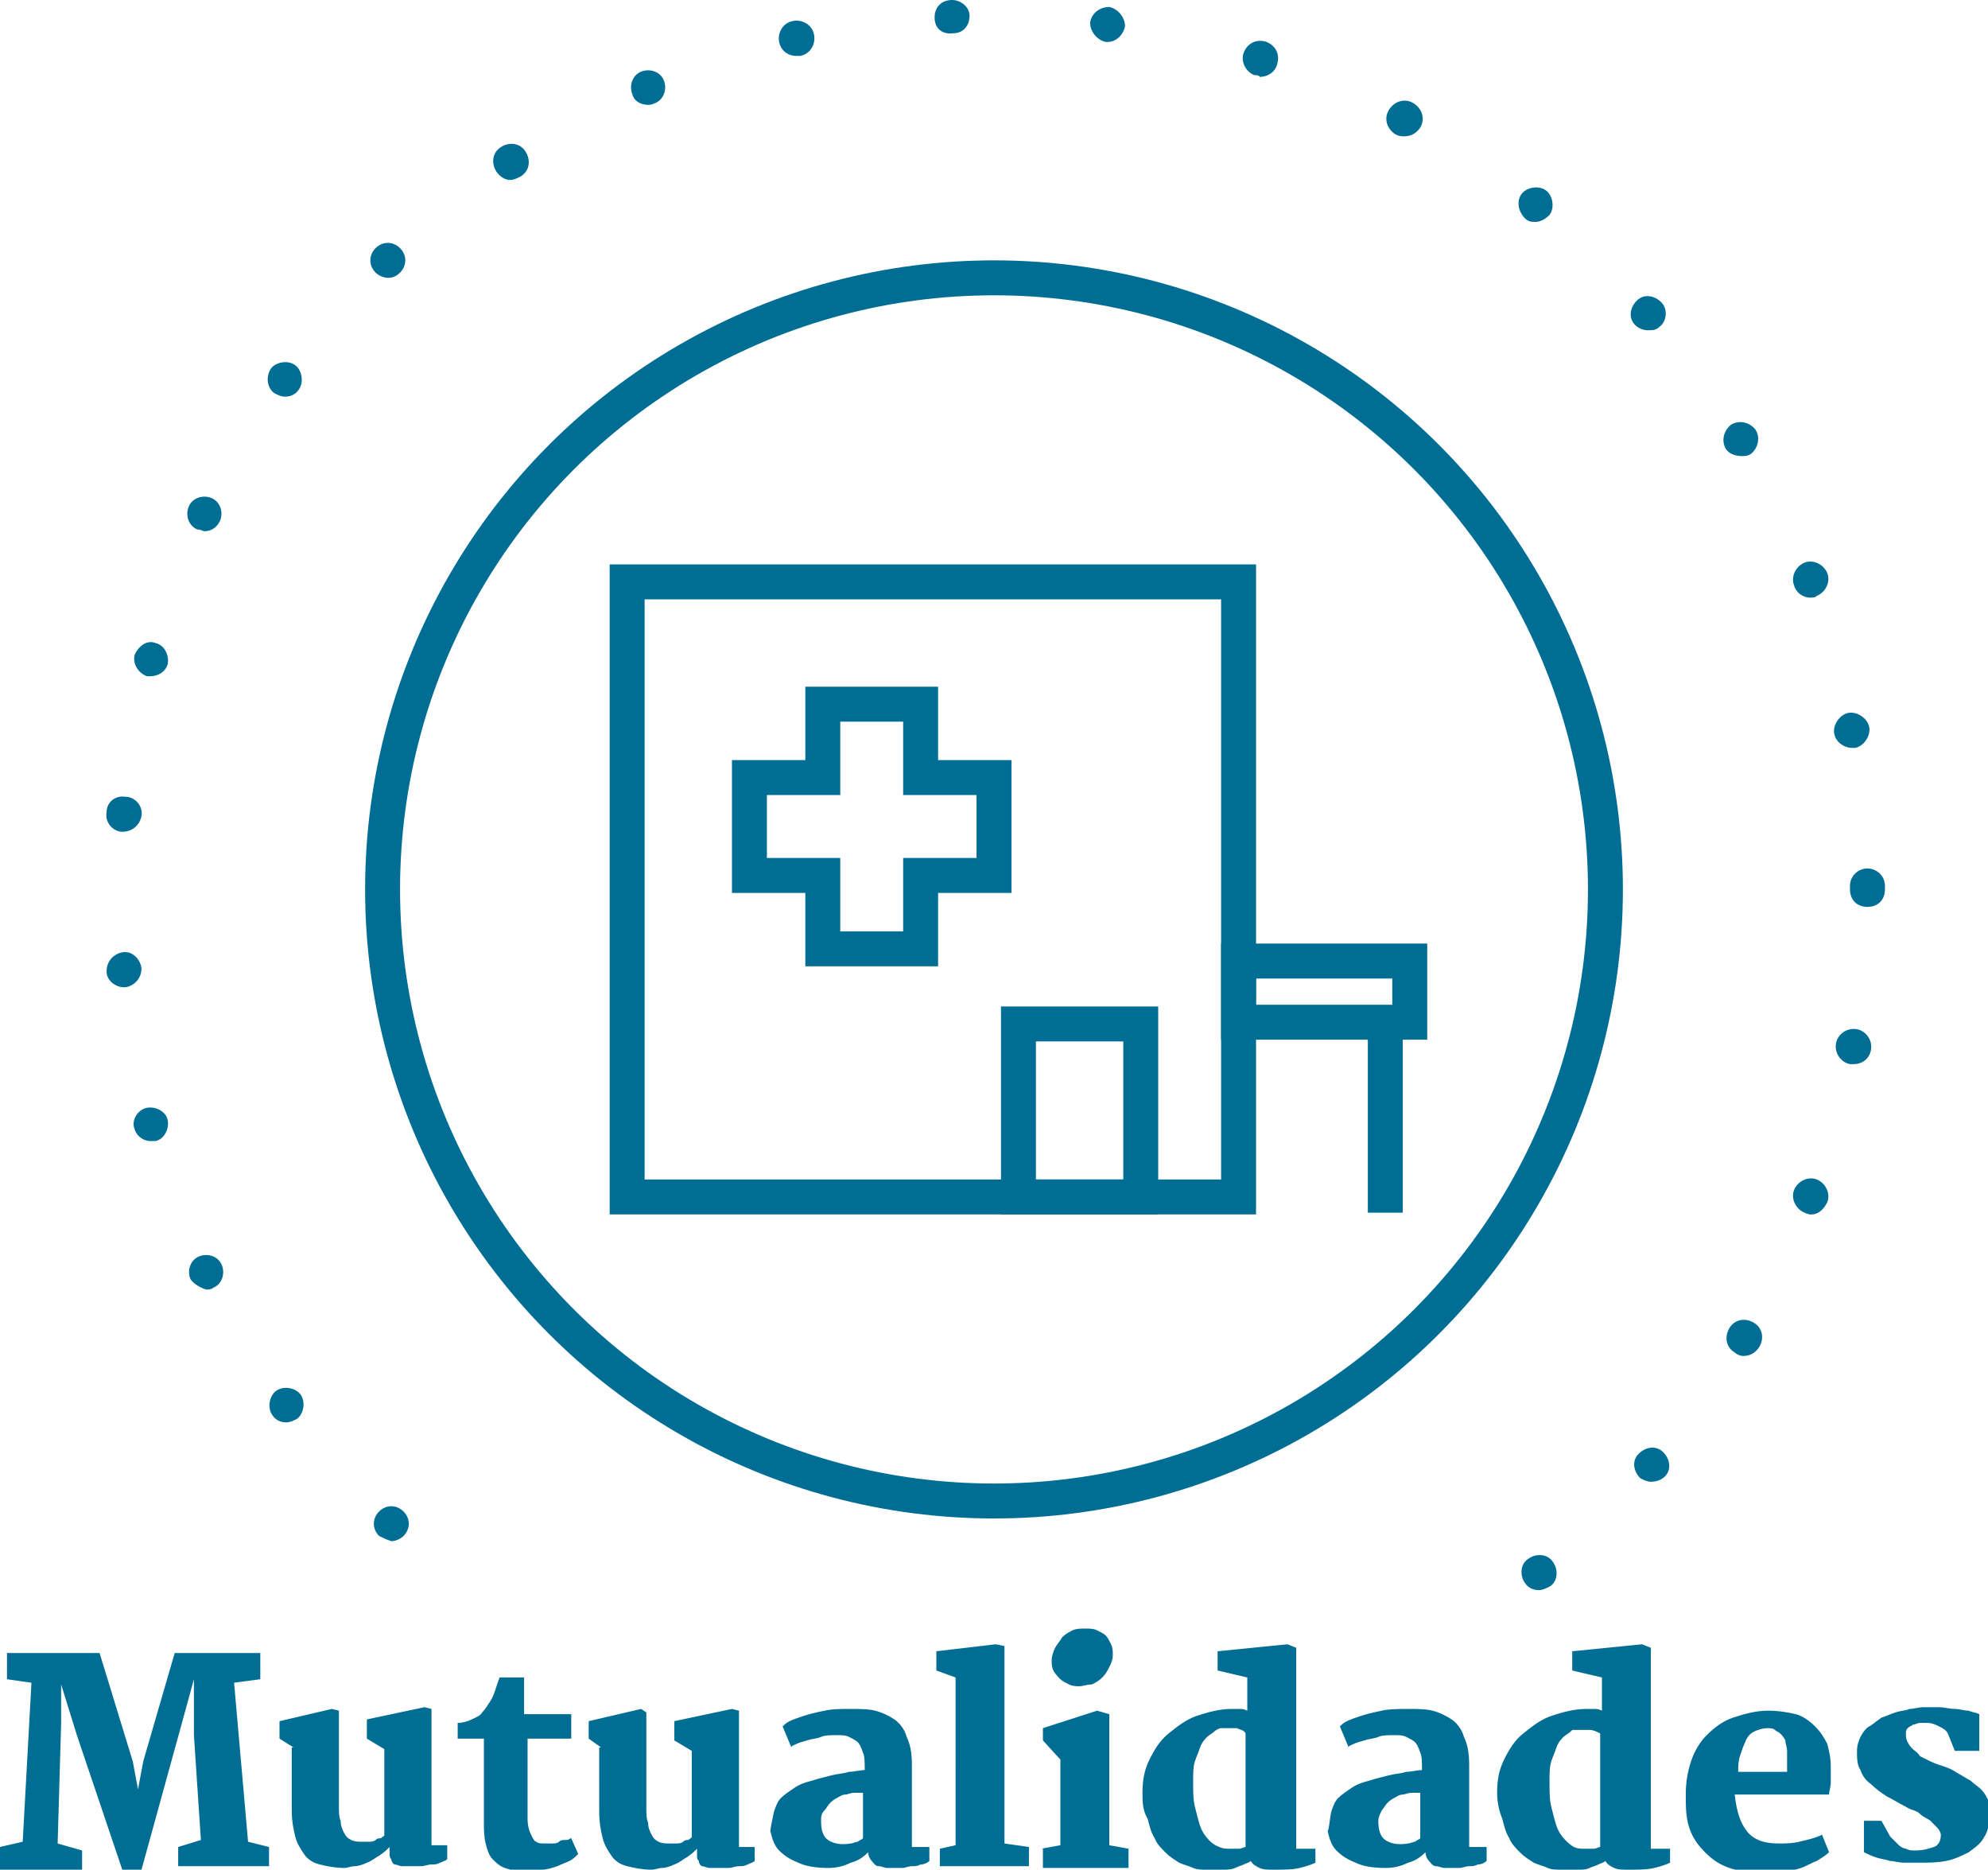
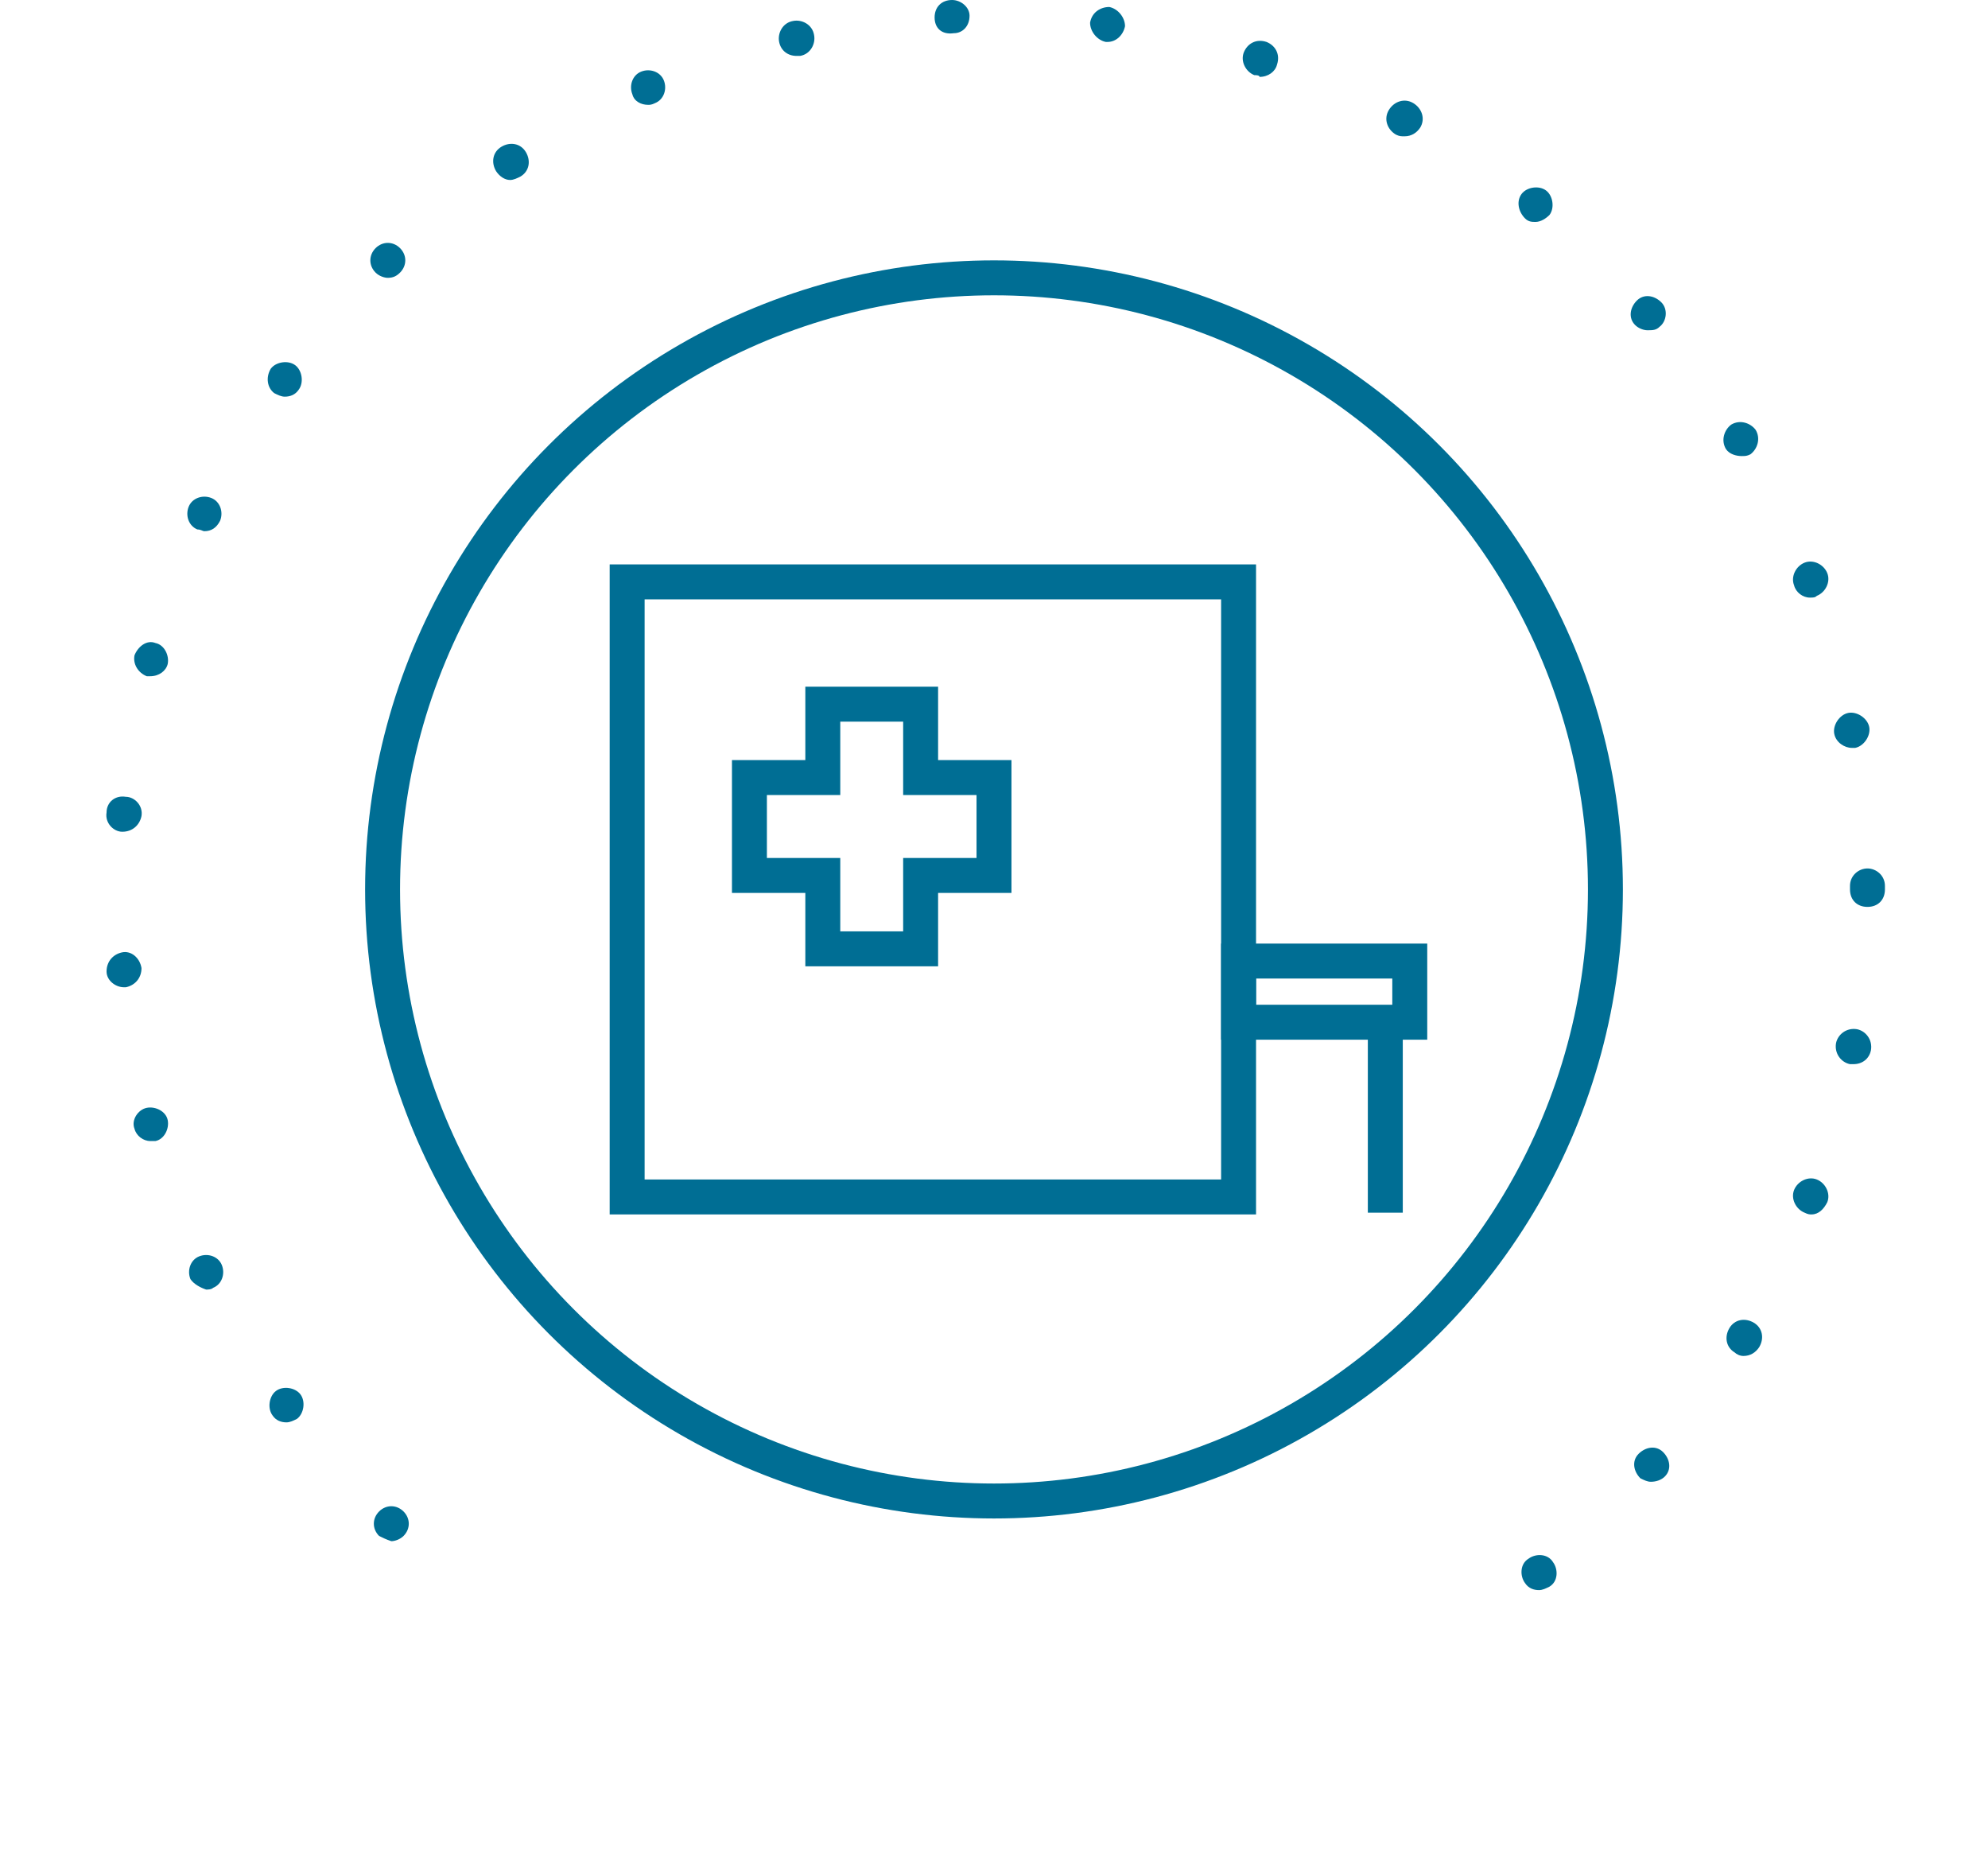
<svg xmlns="http://www.w3.org/2000/svg" width="113.8" height="107">
  <style>
    .st0{fill:#006e94}.st1{stroke-linecap:round}.st1,.st2{fill:none;stroke:#006e94;stroke-width:2;stroke-miterlimit:10}
  </style>
  <g id="XMLID_1_">
    <g id="XMLID_9_">
      <path class="st0" d="M87.3 90.6c-.3-.4-.3-1.1.2-1.4.4-.3 1.1-.3 1.4.2.3.4.3 1.1-.2 1.4-.2.1-.4.2-.6.2-.3 0-.6-.1-.8-.4zm-65.6-2.7c-.4-.4-.4-1 0-1.4.4-.4 1-.4 1.4 0 .4.4.4 1 0 1.4-.2.2-.5.3-.7.3-.3-.1-.5-.2-.7-.3zm72.2-3.3c-.4-.4-.5-1-.1-1.4.4-.4 1-.5 1.4-.1.4.4.5 1 .1 1.4-.2.2-.5.3-.8.3-.2 0-.4-.1-.6-.2zM15.6 81c-.3-.4-.2-1.1.2-1.4.4-.3 1.1-.2 1.4.2.3.4.2 1.1-.2 1.4-.2.1-.4.2-.6.2-.3 0-.6-.1-.8-.4zm83.7-3.6c-.5-.3-.6-.9-.3-1.4.3-.5.9-.6 1.4-.3.5.3.6.9.3 1.4-.2.3-.5.5-.9.5-.2 0-.4-.1-.5-.2zm-88.4-4.2c-.2-.5 0-1.1.5-1.3.5-.2 1.1 0 1.3.5.2.5 0 1.1-.5 1.3-.1.1-.3.1-.4.1-.3-.1-.7-.3-.9-.6zm92.4-3.8c-.5-.2-.8-.8-.6-1.3.2-.5.8-.8 1.3-.6.5.2.8.8.6 1.3-.2.4-.5.7-.9.7-.1 0-.2 0-.4-.1zM7.7 64.6c-.2-.5.2-1.1.7-1.2.5-.1 1.1.2 1.2.7.1.5-.2 1.1-.7 1.2h-.3c-.4 0-.8-.3-.9-.7zm98.2-3.7c-.5-.1-.9-.6-.8-1.2.1-.5.6-.9 1.2-.8.5.1.9.6.8 1.2-.1.5-.5.8-1 .8h-.2zM6.1 55.6c0-.6.4-1 .9-1.1.5-.1 1 .3 1.1.9 0 .6-.4 1-.9 1.1h-.1c-.5 0-1-.4-1-.9zm99.8-4.7v-.1-.1c0-.6.5-1 1-1s1 .4 1 1v.2c0 .6-.4 1-1 1s-1-.4-1-1zM7 47.6c-.5 0-1-.5-.9-1.1 0-.6.5-1 1.1-.9.5 0 1 .5.9 1.1-.1.5-.5.9-1.1.9zm98-5.6c-.1-.5.3-1.1.8-1.2.5-.1 1.1.3 1.2.8.1.5-.3 1.1-.8 1.2h-.2c-.4 0-.9-.3-1-.8zM8.4 38.7c-.5-.2-.8-.7-.7-1.2.2-.5.7-.9 1.2-.7.5.1.8.7.7 1.2-.1.4-.5.7-1 .7h-.2zm94.3-5.2c-.2-.5.1-1.1.6-1.3.5-.2 1.1.1 1.3.6.2.5-.1 1.1-.6 1.3-.1.1-.2.1-.4.1-.4 0-.8-.3-.9-.7zm-91.4-3.2c-.5-.2-.7-.8-.5-1.3.2-.5.8-.7 1.3-.5.5.2.7.8.5 1.3-.2.4-.5.6-.9.6-.1 0-.2-.1-.4-.1zm87.5-4.6c-.3-.5-.1-1.1.3-1.4.5-.3 1.1-.1 1.4.3.3.5.1 1.1-.3 1.4-.2.1-.3.1-.5.1-.3 0-.7-.1-.9-.4zm-83.1-3.2c-.4-.3-.5-.9-.2-1.4.3-.4 1-.5 1.4-.2.4.3.5 1 .2 1.4-.2.3-.5.4-.8.4-.2 0-.4-.1-.6-.2zm77.9-3.9c-.4-.4-.3-1 .1-1.4.4-.4 1-.3 1.4.1.4.4.3 1.1-.1 1.4-.2.2-.4.2-.7.2-.2 0-.5-.1-.7-.3zm-72.1-3c-.4-.4-.4-1 0-1.4.4-.4 1-.4 1.4 0 .4.4.4 1 0 1.4-.2.2-.4.3-.7.3-.2 0-.5-.1-.7-.3zm65.8-3.1c-.4-.4-.5-1-.2-1.4.3-.4 1-.5 1.4-.2.4.3.5 1 .2 1.4-.2.2-.5.4-.8.4-.2 0-.4 0-.6-.2zM28.4 9.8c-.3-.5-.2-1.1.3-1.4.5-.3 1.1-.2 1.4.3.3.5.2 1.1-.3 1.4-.2.1-.4.2-.6.2-.3 0-.6-.2-.8-.5zm51.5-2.1c-.5-.3-.7-.9-.4-1.4.3-.5.9-.7 1.4-.4.5.3.7.9.4 1.4-.2.3-.5.5-.9.5-.2 0-.3 0-.5-.1zM36.2 5.4c-.2-.5 0-1.1.5-1.3.5-.2 1.1 0 1.3.5.2.5 0 1.1-.5 1.3-.2.1-.3.1-.4.1-.4 0-.8-.2-.9-.6zm35.6-1.1c-.5-.2-.8-.8-.6-1.3.2-.5.7-.8 1.3-.6.5.2.8.7.6 1.3-.1.4-.5.7-1 .7 0-.1-.2-.1-.3-.1zM44.6 2.4c-.1-.5.2-1.1.8-1.2.5-.1 1.1.2 1.2.8.1.5-.2 1.1-.8 1.2h-.2c-.5 0-.9-.3-1-.8zm18.7 0c-.5-.1-.9-.6-.9-1.1.1-.6.6-.9 1.1-.9.5.1.9.6.9 1.1-.1.5-.5.9-1 .9h-.1zM53.5 1c0-.6.4-1 1-1 .5 0 1 .4 1 .9 0 .6-.4 1-.9 1-.7.1-1.1-.3-1.1-.9z" id="XMLID_10_" />
    </g>
    <g id="XMLID_2_">
      <circle id="XMLID_8_" class="st1" cx="56.9" cy="50.9" r="35" />
      <path id="XMLID_7_" class="st2" d="M35.9 33.3h35v35.2h-35z" />
-       <path id="XMLID_6_" class="st2" d="M58.3 58.6h7v9.9h-7z" />
      <path id="XMLID_5_" class="st1" d="M42.9 50.1h4.2v4.2h5.6v-4.2h4.2v-5.6h-4.2v-4.2h-5.6v4.2h-4.2z" />
      <path id="XMLID_4_" class="st2" d="M70.9 55h9.8v3.5h-9.8z" />
      <path id="XMLID_3_" fill="none" stroke="#006e94" stroke-width="2" stroke-linecap="square" stroke-miterlimit="10" d="M79.3 58.6v9.8" />
    </g>
  </g>
-   <path class="st0" d="M0 105.7l1.3-.3.5-9.1-1.4-.2v-1.5h5.3l1.9 6.2.3 1.6.3-1.6 1.8-6.2h4.9v1.5l-1.5.2.8 9.1 1.2.3v1.1h-5.2v-1.1l1.3-.4-.4-6v-3.2l-.3 1.1-2.7 9.8H7l-2.6-7.7-.9-2.9v2.2l-.2 6.9 1.4.4v1.1H0v-1.3zM16.8 100l-.8-.5v-1l3-.7.4.1v5.4c0 .4 0 .7.1.9 0 .3.1.5.2.7.1.2.2.3.4.4.2.1.4.1.6.1h.4c.1 0 .3 0 .4-.1s.2-.1.3-.1c.1-.1.2-.1.2-.2v-4.9l-1-.6v-1.1l3.3-.7.4.1v7.8h.9v.8c-.1.1-.2.1-.4.2s-.3.1-.5.1-.4.1-.6.1H23c-.1 0-.3-.1-.4-.1s-.2-.2-.2-.3c-.1-.1-.1-.2-.1-.4v-.3c-.2.2-.3.3-.6.5-.2.1-.4.3-.7.4-.2.1-.5.2-.7.2s-.4.1-.6.1c-.5 0-1-.1-1.4-.2s-.7-.3-.9-.6c-.2-.3-.4-.6-.5-1s-.2-.9-.2-1.5V100zM27.4 99.5h-1.2v-.9c.3 0 .6-.1.8-.2.2-.1.5-.2.6-.4.2-.2.3-.4.5-.7.2-.3.3-.8.5-1.3H30v2.1h2.7v1.4h-2.5v4.6c0 .4.1.7.2.9.1.2.2.4.3.4.1.1.3.1.5.1h.4c.1 0 .3 0 .4-.1s.2-.1.4-.1.2-.1.3-.1l.4.9c-.1.1-.3.3-.5.4s-.5.2-.7.3c-.3.1-.6.2-.9.2-.3.1-.7.1-1 .1-.5 0-.8-.1-1.1-.2-.3-.1-.5-.3-.7-.5-.2-.2-.3-.5-.4-.9-.1-.4-.1-.8-.1-1.3v-4.7zM34.4 100l-.7-.5v-1l3-.7.3.2v5.4c0 .4 0 .7.1.9 0 .3.1.5.2.7.1.2.2.3.4.4.2.1.4.1.6.1h.4c.1 0 .3 0 .4-.1s.2-.1.3-.1c.1-.1.2-.1.2-.2v-4.9l-1-.6v-1.1l3.3-.7.4.1v7.8h.9v.8c-.1.1-.2.1-.4.2s-.3.1-.5.1-.4.1-.6.1h-1.1c-.1 0-.3-.1-.4-.1s-.2-.2-.2-.3c-.1-.1-.1-.2-.1-.4v-.3c-.2.2-.3.3-.6.5-.2.1-.4.3-.7.4-.2.1-.5.2-.7.2s-.4.1-.6.1c-.5 0-1-.1-1.4-.2s-.7-.3-.9-.6c-.2-.3-.4-.6-.5-1s-.2-.9-.2-1.5V100zM44.3 103.7c.1-.3.2-.6.4-.8.2-.2.5-.4.8-.6.3-.2.6-.3 1-.4.3-.1.7-.2 1.1-.3.4-.1.7-.1 1-.2.3 0 .6-.1.9-.1 0-.4 0-.8-.1-1-.1-.3-.2-.5-.3-.6-.1-.1-.3-.2-.5-.3-.2-.1-.4-.1-.7-.1-.3 0-.7 0-.9.1s-.5.1-.8.2-.4.1-.6.2-.3.1-.3.2l-.5-1.2c.1-.1.2-.2.4-.3.2-.1.5-.2.8-.3s.7-.2 1.2-.3c.4-.1 1-.1 1.5-.1s1 0 1.4.1c.4.1.8.3 1.1.5.3.2.6.6.7 1 .2.4.3.9.3 1.6v4.7h1v.8c-.1.1-.3.2-.5.2-.2.1-.3.1-.5.1s-.4.1-.5.1h-.9c-.2 0-.3-.1-.5-.1s-.3-.2-.4-.3-.2-.3-.2-.5c-.3.3-.6.5-1 .6-.4.2-.8.3-1.3.3-.7 0-1.3-.1-1.7-.3-.5-.2-.8-.4-1.1-.7-.3-.3-.4-.7-.5-1.1 0-.2.1-.6.2-1.1zm2.7.5c0 .5.1.9.4 1.1.3.2.7.3 1.3.2.1 0 .3-.1.4-.1.1-.1.2-.1.3-.2v-1.3-1.3h-.5c-.2 0-.4.1-.5.1-.2 0-.3.1-.5.2s-.3.2-.4.3-.2.3-.3.4c-.2.2-.2.4-.2.6zM53.8 105.8l.9-.2V96l-1.1-.4v-1.1l3.4-.4.5.1v11.3l1.4.2v1.1h-5.1v-1zM59.6 105.8l1.1-.2v-4.9l-1-1.1v-.7l3.1-1 .7.2v7.5l1.1.2v1.1h-4.9v-1.1zm2.2-9.3c-.2 0-.4 0-.6-.1s-.4-.2-.5-.3-.3-.3-.4-.5c-.1-.2-.1-.4-.1-.6 0-.2.1-.5.2-.7.1-.2.3-.4.4-.6.2-.2.4-.3.6-.4s.5-.1.7-.1c.3 0 .5 0 .7.1.2.1.4.2.5.3.1.1.2.3.3.5s.1.4.1.6c0 .3-.1.5-.2.7-.1.2-.2.4-.4.6s-.4.3-.6.4c-.3 0-.5.1-.7.1zM65.4 102.6c0-.7.1-1.3.4-1.9.3-.6.6-1.1 1.1-1.5s1-.8 1.6-1 1.3-.4 2-.4h.4c.2 0 .3 0 .5.1V96l-1.7-.4v-1.1l4-.4.5.2v11.5h1.1v.8c-.2.1-.5.2-.9.3-.4.1-.9.1-1.5.1-.3 0-.6 0-.8-.1s-.4-.2-.5-.4c-.1.1-.2.1-.4.2s-.3.1-.5.2-.5.1-.7.1h-.9c-.3 0-.6 0-.8-.1s-.6-.2-.8-.3c-.3-.2-.5-.3-.8-.6-.2-.2-.5-.5-.6-.8-.2-.3-.3-.7-.4-1.1-.3-.5-.3-1-.3-1.5zm4.4 3.1c.2.1.4.1.5.1h.6c.2 0 .3-.1.4-.1v-6.5c-.1-.2-.3-.2-.5-.3H69.9c-.1 0-.3.1-.4.2-.1.1-.3.2-.4.3-.1.1-.3.3-.4.6s-.2.5-.3.8-.1.7-.1 1.2 0 1 .1 1.4c.1.4.2.8.3 1.1.1.3.3.6.5.8.1.1.3.3.6.4zM76.2 103.7c.1-.3.2-.6.4-.8.2-.2.5-.4.8-.6.3-.2.6-.3 1-.4.3-.1.7-.2 1.1-.3.4-.1.7-.1 1-.2.3 0 .6-.1.9-.1 0-.4 0-.8-.1-1-.1-.3-.2-.5-.3-.6-.1-.1-.3-.2-.5-.3-.2-.1-.4-.1-.7-.1-.3 0-.7 0-.9.1s-.5.1-.8.2-.4.1-.6.2-.3.1-.3.2l-.5-1.2c.1-.1.2-.2.4-.3.2-.1.5-.2.8-.3s.7-.2 1.2-.3c.4-.1 1-.1 1.5-.1s1 0 1.4.1c.4.1.8.3 1.1.5.3.2.6.6.7 1 .2.4.3.9.3 1.6v4.7h1v.8c-.1.1-.3.2-.5.2-.2.1-.3.1-.5.1s-.4.1-.5.1h-.9c-.2 0-.3-.1-.5-.1s-.3-.2-.4-.3-.2-.3-.2-.5c-.3.3-.6.5-1 .6-.4.2-.8.3-1.3.3-.7 0-1.3-.1-1.7-.3-.5-.2-.8-.4-1.1-.7-.3-.3-.4-.7-.5-1.1.1-.2.1-.6.2-1.1zm2.7.5c0 .5.1.9.4 1.1.3.2.7.3 1.3.2.1 0 .3-.1.4-.1.1-.1.2-.1.3-.2v-1.3-1.3h-.5c-.2 0-.4.1-.5.1-.2 0-.3.1-.5.2s-.3.2-.4.3-.2.3-.3.4c-.1.2-.2.4-.2.6zM85.7 102.6c0-.7.1-1.3.4-1.9.3-.6.6-1.1 1.1-1.5s1-.8 1.6-1 1.3-.4 2-.4h.4c.2 0 .3 0 .5.1V96l-1.7-.4v-1.1l4-.4.5.2v11.5h1.1v.8c-.2.1-.5.2-.9.3-.4.1-.9.1-1.5.1-.3 0-.6 0-.8-.1s-.4-.2-.5-.4c-.1.1-.2.1-.4.2s-.3.1-.5.2-.4.1-.7.1h-.9c-.3 0-.6 0-.8-.1s-.6-.2-.8-.3c-.3-.2-.5-.3-.8-.6-.2-.2-.5-.5-.6-.8-.2-.3-.3-.7-.4-1.1-.2-.5-.3-1-.3-1.5zm4.4 3.1c.2.1.4.1.5.1h.6c.2 0 .3-.1.4-.1v-6.5c-.2-.1-.4-.2-.6-.2H90.1c-.1 0-.1 0-.2.1s-.3.2-.4.3c-.1.1-.3.3-.4.6s-.2.5-.3.8-.1.7-.1 1.2 0 1 .1 1.4c.1.4.2.8.3 1.1.1.3.3.6.5.8.1.1.3.3.5.4zM96.5 102.7c0-.7.1-1.3.3-1.9s.5-1.1.9-1.5c.4-.4.9-.8 1.5-1s1.3-.4 2-.4c.6 0 1.2.1 1.6.2s.8.4 1.1.7c.3.3.5.6.7 1 .1.4.2.8.2 1.3v.9c0 .3-.1.5-.1.7h-5.4c.1.9.3 1.6.7 2.1.4.5 1 .7 1.8.7.4 0 .8 0 1.2-.1s.9-.2 1.3-.4l.4 1c-.2.2-.4.3-.7.5-.3.1-.6.3-.9.4-.3.1-.7.2-1.1.2-.4.1-.8.1-1.1.1-.7 0-1.3-.1-1.9-.3-.6-.2-1-.5-1.4-.9-.4-.4-.7-.8-.9-1.4s-.2-1.2-.2-1.9zm5.8-1.3v-.6-.6c0-.2-.1-.4-.1-.6-.1-.2-.2-.3-.3-.4-.1-.1-.2-.1-.3-.2s-.3-.1-.4-.1c-.3 0-.6.1-.8.2s-.4.3-.5.6c-.1.2-.2.5-.3.8-.1.3-.1.6-.1.9h2.8zM106.4 104.2h1.3l.5.9.2.2.3.3c.1.1.3.2.4.2.2.1.3.1.5.1.5 0 .8-.1 1.1-.2s.4-.4.4-.7c0-.1-.1-.3-.2-.4l-.4-.4c-.1-.1-.4-.2-.6-.4s-.5-.2-.8-.4c-.4-.2-.7-.4-1.1-.6-.3-.2-.6-.4-.9-.7-.3-.2-.5-.5-.6-.8-.2-.3-.2-.7-.2-1.1 0-.3.1-.6.2-.8s.3-.5.5-.6.4-.3.7-.5c.3-.1.5-.2.8-.3.3-.1.6-.1.8-.2.3 0 .5-.1.8-.1h.9c.3 0 .6.1.9.1s.5.1.8.1c.2.1.4.1.6.2v2.1h-1.4l-.4-1c-.1-.2-.3-.3-.5-.4-.2-.1-.4-.2-.7-.2h-.4c-.1 0-.3.1-.4.1-.1.1-.2.1-.3.2-.1.1-.1.2-.1.3 0 .2 0 .3.1.5s.2.3.3.4.3.2.4.4l.6.3c.2.1.5.2.8.3s.5.2.8.4c.2.1.5.3.7.4.2.2.4.3.6.5.2.2.3.4.4.6s.1.5.1.8c0 .5-.1 1-.3 1.3-.2.4-.5.6-.9.9-.4.2-.8.4-1.3.5-.5.1-1 .1-1.6.1h-.8c-.3 0-.6-.1-.8-.1-.3-.1-.5-.1-.8-.2-.3-.1-.5-.2-.7-.3v-1.8z" />
</svg>